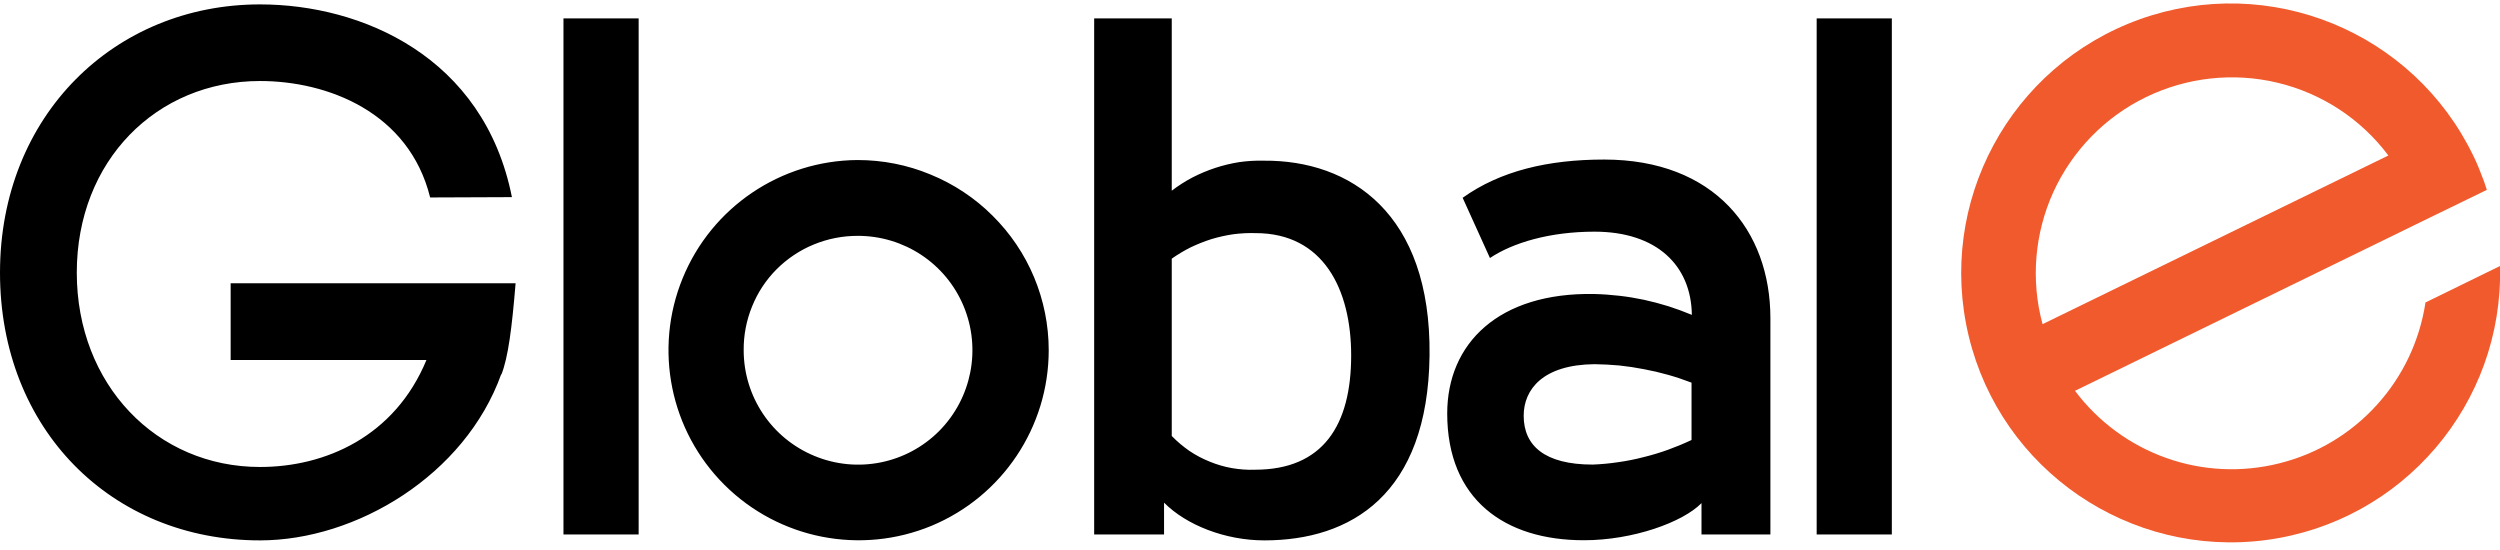
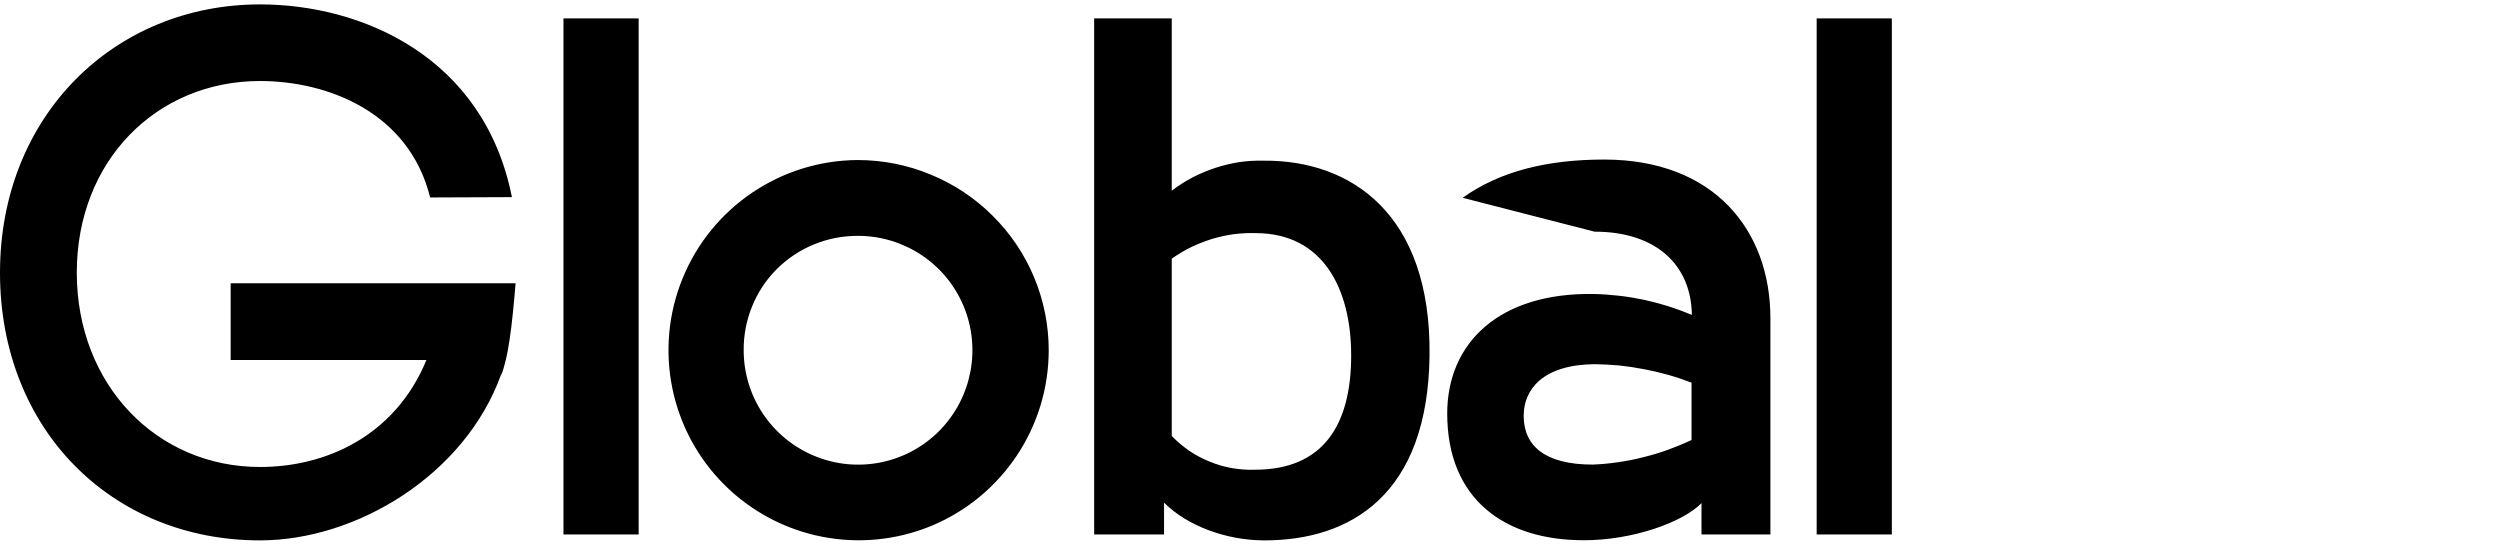
<svg xmlns="http://www.w3.org/2000/svg" width="150" height="33" viewBox="0 0 150 33" fill="none">
-   <path fill-rule="evenodd" clip-rule="evenodd" d="M109 1.102H113.51V32.067H109V1.102ZM87.759 11.867C90.014 10.258 92.867 9.573 96.249 9.573C102.851 9.573 106.224 13.823 106.224 19.095V32.067H102.09V30.187C100.972 31.334 97.974 32.414 95.044 32.414C90.274 32.423 86.833 29.956 86.833 24.81C86.833 20.608 89.917 17.534 95.652 17.64C96.153 17.652 96.654 17.688 97.155 17.746C97.656 17.803 98.151 17.884 98.639 17.987C99.134 18.096 99.619 18.224 100.095 18.372C100.576 18.526 101.049 18.7 101.511 18.892C101.473 15.924 99.401 13.9 95.671 13.9C92.982 13.9 90.766 14.565 89.397 15.481L87.759 11.867ZM101.492 22.959C101.029 22.78 100.557 22.622 100.075 22.487C99.6 22.352 99.118 22.24 98.63 22.15C98.141 22.054 97.65 21.98 97.155 21.928C96.66 21.883 96.166 21.858 95.671 21.851C92.587 21.88 91.421 23.355 91.421 24.945C91.421 26.737 92.674 27.875 95.565 27.875C96.079 27.855 96.59 27.807 97.097 27.73C97.605 27.659 98.106 27.56 98.601 27.431C99.102 27.309 99.593 27.161 100.075 26.988C100.557 26.814 101.029 26.618 101.492 26.4V22.959ZM70.305 1.102V11.443C70.697 11.141 71.115 10.874 71.558 10.643C71.995 10.418 72.448 10.229 72.917 10.074C73.386 9.92 73.865 9.805 74.353 9.727C74.848 9.657 75.342 9.628 75.837 9.641C81.003 9.602 85.87 12.783 85.773 21.321C85.677 29.686 81.041 32.423 75.866 32.423C73.514 32.423 71.182 31.508 69.843 30.159V32.067H65.65V1.102H70.305ZM70.305 26.159C70.633 26.496 70.99 26.795 71.365 27.055C71.751 27.316 72.156 27.527 72.589 27.701C73.013 27.875 73.466 28.009 73.919 28.087C74.372 28.164 74.835 28.202 75.297 28.183C79.393 28.183 81.07 25.504 81.07 21.321C81.07 17.36 79.403 13.987 75.336 13.987C74.886 13.974 74.44 13.997 73.996 14.055C73.559 14.119 73.126 14.215 72.695 14.344C72.271 14.479 71.857 14.643 71.452 14.835C71.054 15.034 70.671 15.262 70.305 15.52V26.159ZM55.83 10.47C57.218 11.038 58.49 11.877 59.55 12.937C60.62 13.997 61.468 15.25 62.046 16.637C62.624 18.025 62.923 19.509 62.923 21.013C62.923 25.619 60.147 29.773 55.897 31.546C51.638 33.31 46.742 32.346 43.474 29.098C40.207 25.851 39.215 20.955 40.959 16.695C42.703 12.426 46.848 9.631 51.454 9.602C52.958 9.602 54.442 9.891 55.83 10.47ZM48.823 14.671C47.995 15.009 47.233 15.52 46.597 16.155C45.961 16.792 45.46 17.553 45.123 18.391C44.785 19.22 44.612 20.116 44.621 21.013C44.621 23.798 46.298 26.294 48.862 27.354C51.435 28.424 54.394 27.826 56.35 25.86C58.307 23.885 58.885 20.926 57.815 18.363C56.745 15.799 54.23 14.141 51.454 14.151C50.548 14.151 49.662 14.325 48.823 14.671ZM33.808 1.102H38.319V32.067H33.808V1.102ZM25.809 11.848C24.537 6.721 19.641 4.861 15.603 4.861C9.387 4.861 4.607 9.65 4.607 16.358C4.607 23.075 9.387 28.019 15.603 28.019C19.506 28.019 23.679 26.207 25.587 21.601H13.839V16.994H30.936C30.715 19.673 30.493 21.446 30.078 22.487V22.439C27.9 28.52 21.366 32.423 15.603 32.423C6.698 32.423 0 25.764 0 16.358C0 6.952 6.852 0.264 15.603 0.264C21.684 0.264 29.038 3.386 30.715 11.828L25.809 11.848Z" fill="black" />
-   <path fill-rule="evenodd" clip-rule="evenodd" d="M148.622 9.831C148.699 10.005 148.77 10.178 148.834 10.351C148.905 10.518 148.973 10.692 149.037 10.872C149.095 11.045 149.152 11.219 149.21 11.392L145.249 13.32L124.5 23.449C125.888 25.299 127.796 26.706 129.974 27.477C132.162 28.258 134.532 28.364 136.778 27.795C139.023 27.236 141.057 26.012 142.609 24.297C144.17 22.581 145.182 20.442 145.529 18.148L150.001 15.96C150.213 24.229 144.16 31.313 135.968 32.402C127.777 33.481 120.076 28.219 118.129 20.191C116.183 12.154 120.606 3.952 128.384 1.158C136.161 -1.628 144.787 1.89 148.391 9.33C148.475 9.497 148.552 9.664 148.622 9.831ZM136.653 4.964C134.002 4.328 131.207 4.637 128.75 5.832C126.292 7.027 124.336 9.041 123.199 11.527C122.071 14.014 121.84 16.818 122.553 19.449L143.302 9.33C141.664 7.142 139.313 5.6 136.653 4.964Z" fill="#F15A2C" />
+   <path fill-rule="evenodd" clip-rule="evenodd" d="M109 1.102H113.51V32.067H109V1.102ZM87.759 11.867C90.014 10.258 92.867 9.573 96.249 9.573C102.851 9.573 106.224 13.823 106.224 19.095V32.067H102.09V30.187C100.972 31.334 97.974 32.414 95.044 32.414C90.274 32.423 86.833 29.956 86.833 24.81C86.833 20.608 89.917 17.534 95.652 17.64C96.153 17.652 96.654 17.688 97.155 17.746C97.656 17.803 98.151 17.884 98.639 17.987C99.134 18.096 99.619 18.224 100.095 18.372C100.576 18.526 101.049 18.7 101.511 18.892C101.473 15.924 99.401 13.9 95.671 13.9L87.759 11.867ZM101.492 22.959C101.029 22.78 100.557 22.622 100.075 22.487C99.6 22.352 99.118 22.24 98.63 22.15C98.141 22.054 97.65 21.98 97.155 21.928C96.66 21.883 96.166 21.858 95.671 21.851C92.587 21.88 91.421 23.355 91.421 24.945C91.421 26.737 92.674 27.875 95.565 27.875C96.079 27.855 96.59 27.807 97.097 27.73C97.605 27.659 98.106 27.56 98.601 27.431C99.102 27.309 99.593 27.161 100.075 26.988C100.557 26.814 101.029 26.618 101.492 26.4V22.959ZM70.305 1.102V11.443C70.697 11.141 71.115 10.874 71.558 10.643C71.995 10.418 72.448 10.229 72.917 10.074C73.386 9.92 73.865 9.805 74.353 9.727C74.848 9.657 75.342 9.628 75.837 9.641C81.003 9.602 85.87 12.783 85.773 21.321C85.677 29.686 81.041 32.423 75.866 32.423C73.514 32.423 71.182 31.508 69.843 30.159V32.067H65.65V1.102H70.305ZM70.305 26.159C70.633 26.496 70.99 26.795 71.365 27.055C71.751 27.316 72.156 27.527 72.589 27.701C73.013 27.875 73.466 28.009 73.919 28.087C74.372 28.164 74.835 28.202 75.297 28.183C79.393 28.183 81.07 25.504 81.07 21.321C81.07 17.36 79.403 13.987 75.336 13.987C74.886 13.974 74.44 13.997 73.996 14.055C73.559 14.119 73.126 14.215 72.695 14.344C72.271 14.479 71.857 14.643 71.452 14.835C71.054 15.034 70.671 15.262 70.305 15.52V26.159ZM55.83 10.47C57.218 11.038 58.49 11.877 59.55 12.937C60.62 13.997 61.468 15.25 62.046 16.637C62.624 18.025 62.923 19.509 62.923 21.013C62.923 25.619 60.147 29.773 55.897 31.546C51.638 33.31 46.742 32.346 43.474 29.098C40.207 25.851 39.215 20.955 40.959 16.695C42.703 12.426 46.848 9.631 51.454 9.602C52.958 9.602 54.442 9.891 55.83 10.47ZM48.823 14.671C47.995 15.009 47.233 15.52 46.597 16.155C45.961 16.792 45.46 17.553 45.123 18.391C44.785 19.22 44.612 20.116 44.621 21.013C44.621 23.798 46.298 26.294 48.862 27.354C51.435 28.424 54.394 27.826 56.35 25.86C58.307 23.885 58.885 20.926 57.815 18.363C56.745 15.799 54.23 14.141 51.454 14.151C50.548 14.151 49.662 14.325 48.823 14.671ZM33.808 1.102H38.319V32.067H33.808V1.102ZM25.809 11.848C24.537 6.721 19.641 4.861 15.603 4.861C9.387 4.861 4.607 9.65 4.607 16.358C4.607 23.075 9.387 28.019 15.603 28.019C19.506 28.019 23.679 26.207 25.587 21.601H13.839V16.994H30.936C30.715 19.673 30.493 21.446 30.078 22.487V22.439C27.9 28.52 21.366 32.423 15.603 32.423C6.698 32.423 0 25.764 0 16.358C0 6.952 6.852 0.264 15.603 0.264C21.684 0.264 29.038 3.386 30.715 11.828L25.809 11.848Z" fill="black" />
</svg>